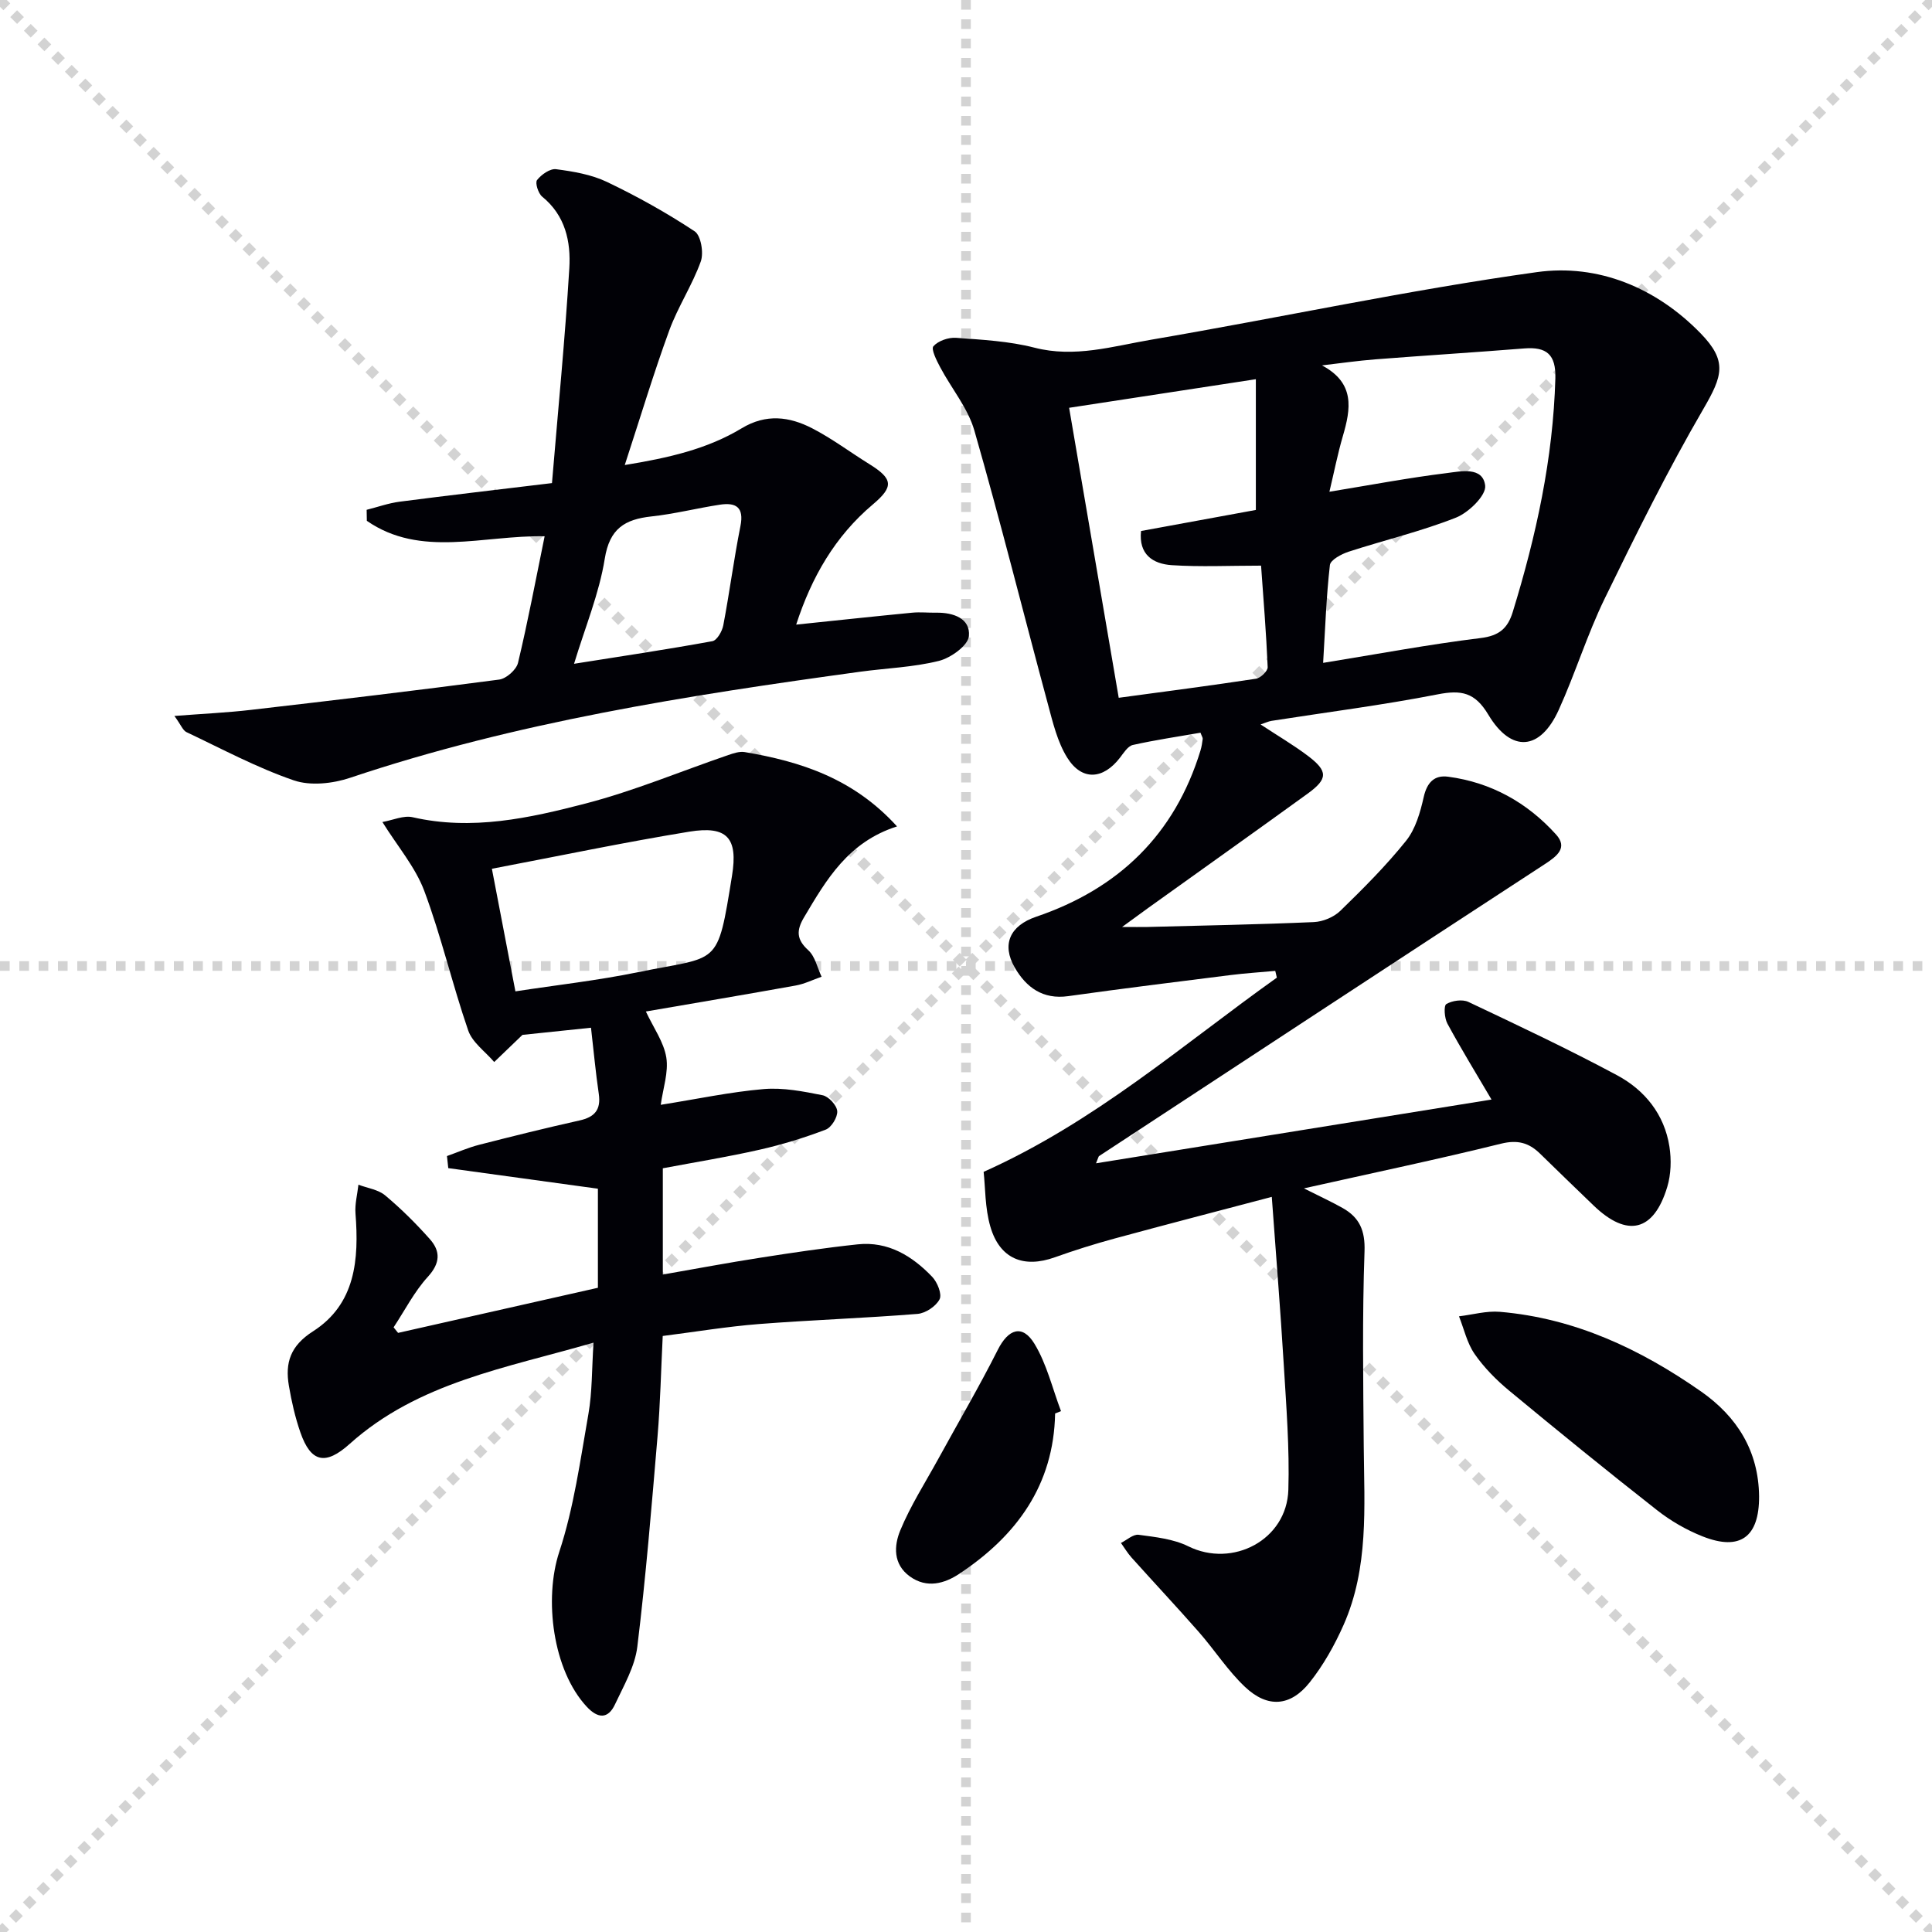
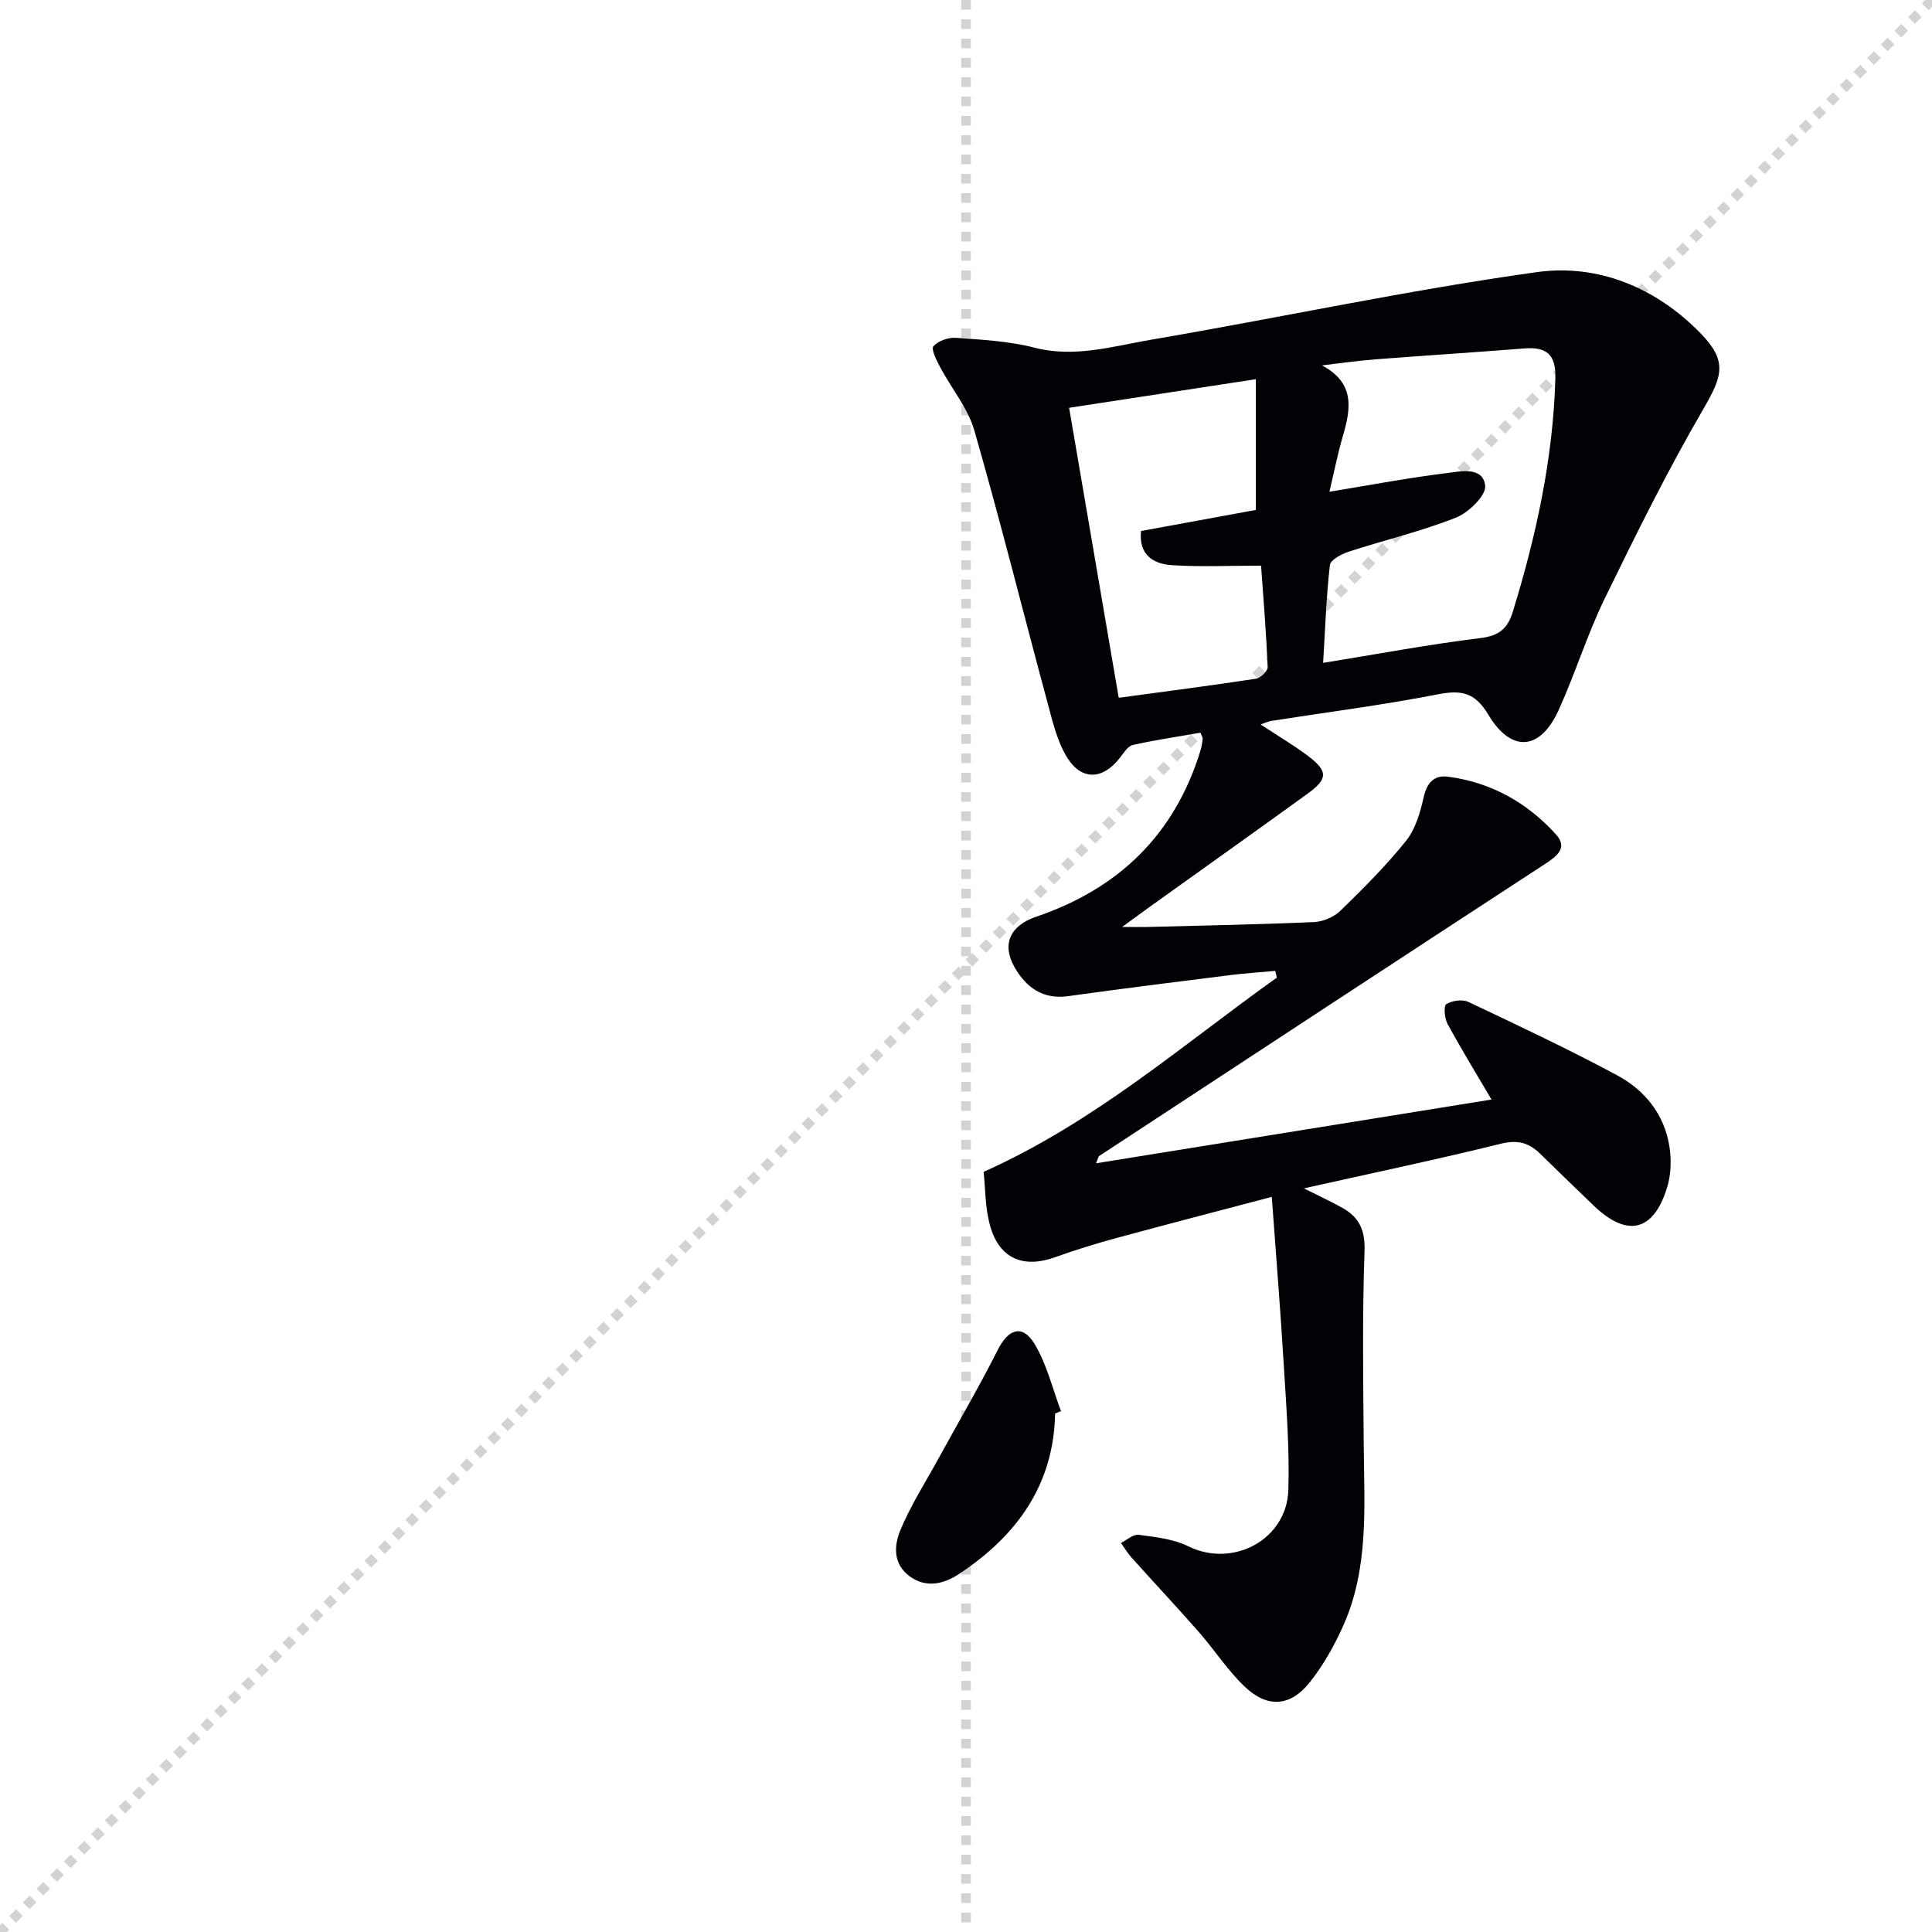
<svg xmlns="http://www.w3.org/2000/svg" enable-background="new 0 0 400 400" viewBox="0 0 400 400">
  <g stroke="lightgray" stroke-dasharray="1,1" stroke-width="1" transform="scale(2, 2)">
-     <line x1="0" y1="0" x2="200" y2="200" />
    <line x1="200" y1="0" x2="0" y2="200" />
    <line x1="100" y1="0" x2="100" y2="200" />
-     <line x1="0" y1="100" x2="200" y2="100" />
  </g>
  <path d="m248.55 151.7c-4.64.81-9.37 1.5-14.01 2.54-1.03.23-1.89 1.63-2.66 2.63-3.49 4.54-7.9 4.84-10.92 0-2.03-3.26-2.98-7.28-4-11.08-5.1-18.88-9.83-37.87-15.23-56.66-1.34-4.65-4.74-8.7-7.07-13.09-.74-1.39-1.93-3.75-1.41-4.35.98-1.12 3.11-1.86 4.68-1.75 5.44.4 10.99.69 16.24 2.04 8.34 2.15 16.21-.29 24.13-1.64 26.65-4.55 53.13-10.27 79.89-14 12.65-1.76 24.68 3.2 33.9 12.67 5.61 5.76 4.53 8.85.58 15.65-7.41 12.74-13.97 26-20.43 39.26-3.63 7.45-6.08 15.47-9.51 23.03-3.83 8.47-9.82 8.99-14.6 1-2.76-4.61-5.58-5.15-10.48-4.19-11.39 2.23-22.94 3.69-34.42 5.49-.61.1-1.19.39-2.24.74 3.52 2.32 6.76 4.22 9.74 6.46 4.26 3.21 4.24 4.8-.03 7.89-10.91 7.9-21.9 15.7-32.85 23.55-1.48 1.06-2.94 2.14-5.53 4.03 2.56 0 3.9.03 5.25 0 11.48-.3 22.96-.51 34.43-1.01 1.89-.08 4.15-1.02 5.5-2.33 4.75-4.62 9.47-9.34 13.61-14.5 1.96-2.44 2.94-5.89 3.65-9.04.68-3.03 2.2-4.62 5.07-4.23 8.9 1.18 16.38 5.37 22.33 11.96 2.48 2.74.23 4.48-2.34 6.15-30.8 20.08-61.53 40.27-92.28 60.44-.11.07-.12.28-.62 1.49 27.59-4.45 54.59-8.8 81.88-13.2-3.21-5.46-6.31-10.51-9.13-15.72-.62-1.14-.79-3.71-.22-4.05 1.21-.72 3.33-1.03 4.57-.44 10.33 4.89 20.69 9.77 30.76 15.17 5.75 3.08 9.82 8.1 10.86 14.8.42 2.7.33 5.72-.45 8.32-2.79 9.26-8.27 10.56-15.23 3.88-3.73-3.58-7.43-7.17-11.13-10.78-2.31-2.25-4.65-2.89-8.07-2.04-13.18 3.26-26.48 6.04-40.8 9.25 3.3 1.66 5.71 2.77 8.01 4.06 3.48 1.96 4.69 4.63 4.54 8.98-.48 13.47-.27 26.98-.16 40.47.11 12.47 1.05 25.06-4.17 36.86-1.86 4.2-4.18 8.34-7.03 11.92-3.98 5-8.7 5.34-13.36.95-3.59-3.38-6.32-7.67-9.6-11.41-4.57-5.2-9.31-10.26-13.93-15.41-.82-.92-1.46-2-2.18-3.01 1.22-.6 2.53-1.84 3.66-1.69 3.48.47 7.19.86 10.27 2.38 9.18 4.55 20.41-1.31 20.73-11.68.26-8.62-.43-17.28-.95-25.91-.69-11.43-1.62-22.84-2.48-34.75-10.84 2.86-21.72 5.68-32.57 8.63-4.15 1.13-8.27 2.42-12.32 3.87-6.47 2.33-11.44.34-13.38-6.35-1.13-3.89-1.03-8.13-1.39-11.33 23.08-10.33 41.2-26.32 60.71-40.21-.11-.47-.22-.94-.33-1.4-3.1.29-6.21.48-9.29.87-11.2 1.41-22.4 2.79-33.58 4.36-5.26.74-8.69-1.82-11.05-5.89-2.8-4.84-.99-8.71 4.42-10.55 17.06-5.8 28.68-16.99 34.01-34.39.24-.79.37-1.62.47-2.44.01-.27-.21-.58-.46-1.27zm26.69-49.89c8.61-1.41 16.41-2.89 24.28-3.86 2.9-.36 7.49-1.41 7.97 2.59.24 2.02-3.42 5.59-6.05 6.63-7.21 2.85-14.82 4.65-22.21 7.05-1.5.49-3.77 1.7-3.89 2.78-.75 6.54-.97 13.15-1.4 20.24 11.35-1.84 21.94-3.83 32.62-5.14 3.83-.47 5.6-2.01 6.64-5.4 4.85-15.77 8.35-31.75 8.82-48.35.14-4.96-1.81-6.58-6.45-6.21-10.27.82-20.56 1.46-30.83 2.26-3.69.29-7.36.82-11.04 1.25 6.89 3.66 5.98 8.98 4.32 14.65-1.06 3.63-1.79 7.35-2.78 11.51zm-53.89-17.38c3.46 20.23 6.83 39.95 10.27 60.04 9.75-1.32 19.1-2.53 28.43-3.95.94-.14 2.44-1.6 2.41-2.39-.3-7.08-.88-14.14-1.37-21.02-6.6 0-12.57.29-18.5-.1-3.89-.26-6.87-2.21-6.35-7.07 8.32-1.53 16.42-3.01 23.77-4.36 0-9.38 0-18.01 0-27.07-13.33 2.03-25.61 3.92-38.66 5.92z" fill="#010106" />
-   <path d="m185.72 171.1c-10.12 3.23-14.63 11.03-19.24 18.8-1.6 2.69-1.63 4.58.87 6.84 1.41 1.28 1.87 3.62 2.75 5.48-1.78.62-3.52 1.49-5.35 1.82-10.39 1.87-20.81 3.62-31.03 5.38 1.59 3.39 3.71 6.32 4.23 9.51.49 3.07-.68 6.4-1.15 9.81 7.6-1.21 14.42-2.67 21.32-3.26 4.01-.34 8.19.48 12.19 1.28 1.25.25 2.93 2.07 3.03 3.28.1 1.26-1.2 3.39-2.39 3.84-4.44 1.69-9.03 3.1-13.67 4.15-6.61 1.5-13.31 2.58-20.05 3.85v22c6.89-1.2 13.51-2.45 20.16-3.48 6.7-1.05 13.42-2.05 20.17-2.77 6.31-.67 11.29 2.39 15.44 6.72 1.07 1.12 2.07 3.6 1.53 4.65-.74 1.45-2.91 2.9-4.58 3.03-10.93.88-21.9 1.25-32.84 2.1-6.59.52-13.13 1.61-19.9 2.47-.36 7.18-.5 13.97-1.07 20.73-1.23 14.55-2.42 29.12-4.19 43.61-.5 4.11-2.81 8.06-4.62 11.93-1.45 3.09-3.55 2.95-5.84.5-7.07-7.58-8.9-22.37-5.7-32.07 3.03-9.2 4.35-18.99 6.04-28.58.79-4.52.69-9.2 1.05-14.74-18.09 5.26-36.27 8.21-50.49 20.97-4.98 4.47-8.03 3.89-10.21-2.42-1.08-3.12-1.82-6.38-2.37-9.63-.81-4.76.31-8.27 4.99-11.26 8.83-5.65 9.54-14.9 8.8-24.41-.15-1.96.39-3.96.61-5.95 1.87.71 4.09 1 5.53 2.21 3.3 2.76 6.39 5.83 9.25 9.05 2.24 2.52 2.18 4.97-.41 7.81-2.81 3.08-4.76 6.94-7.09 10.46.31.38.62.77.93 1.15 13.79-3.11 27.58-6.22 41.37-9.34 0-7.26 0-14.2 0-20.51-10.52-1.45-20.75-2.85-30.98-4.26-.09-.83-.18-1.66-.27-2.5 2.22-.79 4.39-1.75 6.65-2.33 6.91-1.77 13.83-3.49 20.79-5.04 3.17-.7 4.47-2.24 3.99-5.52-.65-4.41-1.05-8.85-1.61-13.68-5.2.54-10.27 1.07-14.19 1.48-2.39 2.3-4.12 3.96-5.85 5.62-1.85-2.17-4.53-4.04-5.39-6.55-3.29-9.54-5.56-19.44-9.09-28.88-1.85-4.94-5.52-9.2-8.67-14.26 2.2-.39 4.4-1.42 6.27-.99 12.27 2.81 24.15.19 35.8-2.84 10.04-2.61 19.71-6.67 29.55-10.04 1.08-.37 2.33-.79 3.4-.61 11.6 1.96 22.51 5.46 31.53 15.39zm-79.01 34.15c8.47-1.3 17.01-2.25 25.39-3.97 16.89-3.47 16.36-.78 19.46-19.99 1.25-7.76-.96-10.39-8.86-9.1-13.52 2.21-26.95 5.03-40.86 7.68 1.62 8.44 3.23 16.84 4.87 25.38z" fill="#010106" />
-   <path d="m36.11 148.23c6.07-.47 10.98-.69 15.86-1.26 17.14-1.98 34.27-4.01 51.38-6.27 1.47-.19 3.56-2.04 3.9-3.47 2.04-8.51 3.65-17.13 5.51-26.2-12.75-.25-25.65 4.53-36.81-3.2-.01-.76-.02-1.52-.04-2.28 2.28-.57 4.52-1.38 6.83-1.68 10.18-1.32 20.38-2.5 31.54-3.85 1.27-15.22 2.7-29.83 3.59-44.47.34-5.51-.81-10.93-5.62-14.84-.82-.67-1.5-2.87-1.06-3.43.89-1.14 2.69-2.41 3.94-2.25 3.58.47 7.32 1.1 10.54 2.64 6.26 2.99 12.37 6.4 18.15 10.22 1.3.86 1.91 4.46 1.27 6.24-1.76 4.91-4.74 9.39-6.53 14.29-3.24 8.87-5.96 17.92-9.21 27.86 9.07-1.48 17.07-3.3 24.21-7.61 5.06-3.06 9.89-2.42 14.6.01 4.11 2.12 7.85 4.94 11.8 7.39 4.95 3.07 5.12 4.68.75 8.37-7.84 6.61-12.69 15.08-15.87 24.88 8.31-.86 16.17-1.71 24.03-2.47 1.65-.16 3.33.03 5 0 3.53-.05 7.07 1.2 6.73 4.85-.18 1.95-3.75 4.52-6.21 5.13-5.28 1.32-10.84 1.5-16.27 2.24-35.71 4.9-71.27 10.43-105.62 21.96-3.6 1.21-8.23 1.72-11.69.53-7.65-2.63-14.87-6.51-22.22-9.99-.73-.35-1.12-1.48-2.48-3.34zm82.74-10.8c9.73-1.54 19.21-2.96 28.64-4.68.95-.17 2.03-2.05 2.26-3.29 1.3-6.82 2.19-13.73 3.55-20.54.79-3.94-.96-4.93-4.26-4.43-4.73.72-9.4 1.92-14.15 2.43-5.52.6-8.68 2.5-9.68 8.75-1.15 7.19-4.03 14.09-6.36 21.76z" fill="#010106" />
-   <path d="m364.2 309.81c.04 8.41-3.91 11.36-11.68 8.29-3.34-1.32-6.6-3.2-9.43-5.42-10.33-8.1-20.51-16.38-30.62-24.75-2.67-2.21-5.19-4.76-7.16-7.59-1.57-2.26-2.2-5.18-3.24-7.81 2.83-.34 5.7-1.17 8.48-.93 15.49 1.32 29.07 7.71 41.62 16.48 7.48 5.23 11.93 12.33 12.03 21.73z" fill="#010106" />
  <path d="m218.45 292.65c-.28 14.84-7.99 25.33-19.84 33.19-3.02 2-6.7 3.1-10.24.54-3.52-2.55-3.27-6.38-1.99-9.5 2.12-5.14 5.18-9.91 7.87-14.81 4.12-7.53 8.47-14.94 12.33-22.6 2.17-4.32 5.09-5.37 7.59-1.26 2.56 4.21 3.72 9.26 5.5 13.95-.41.15-.81.32-1.22.49z" fill="#010106" />
</svg>